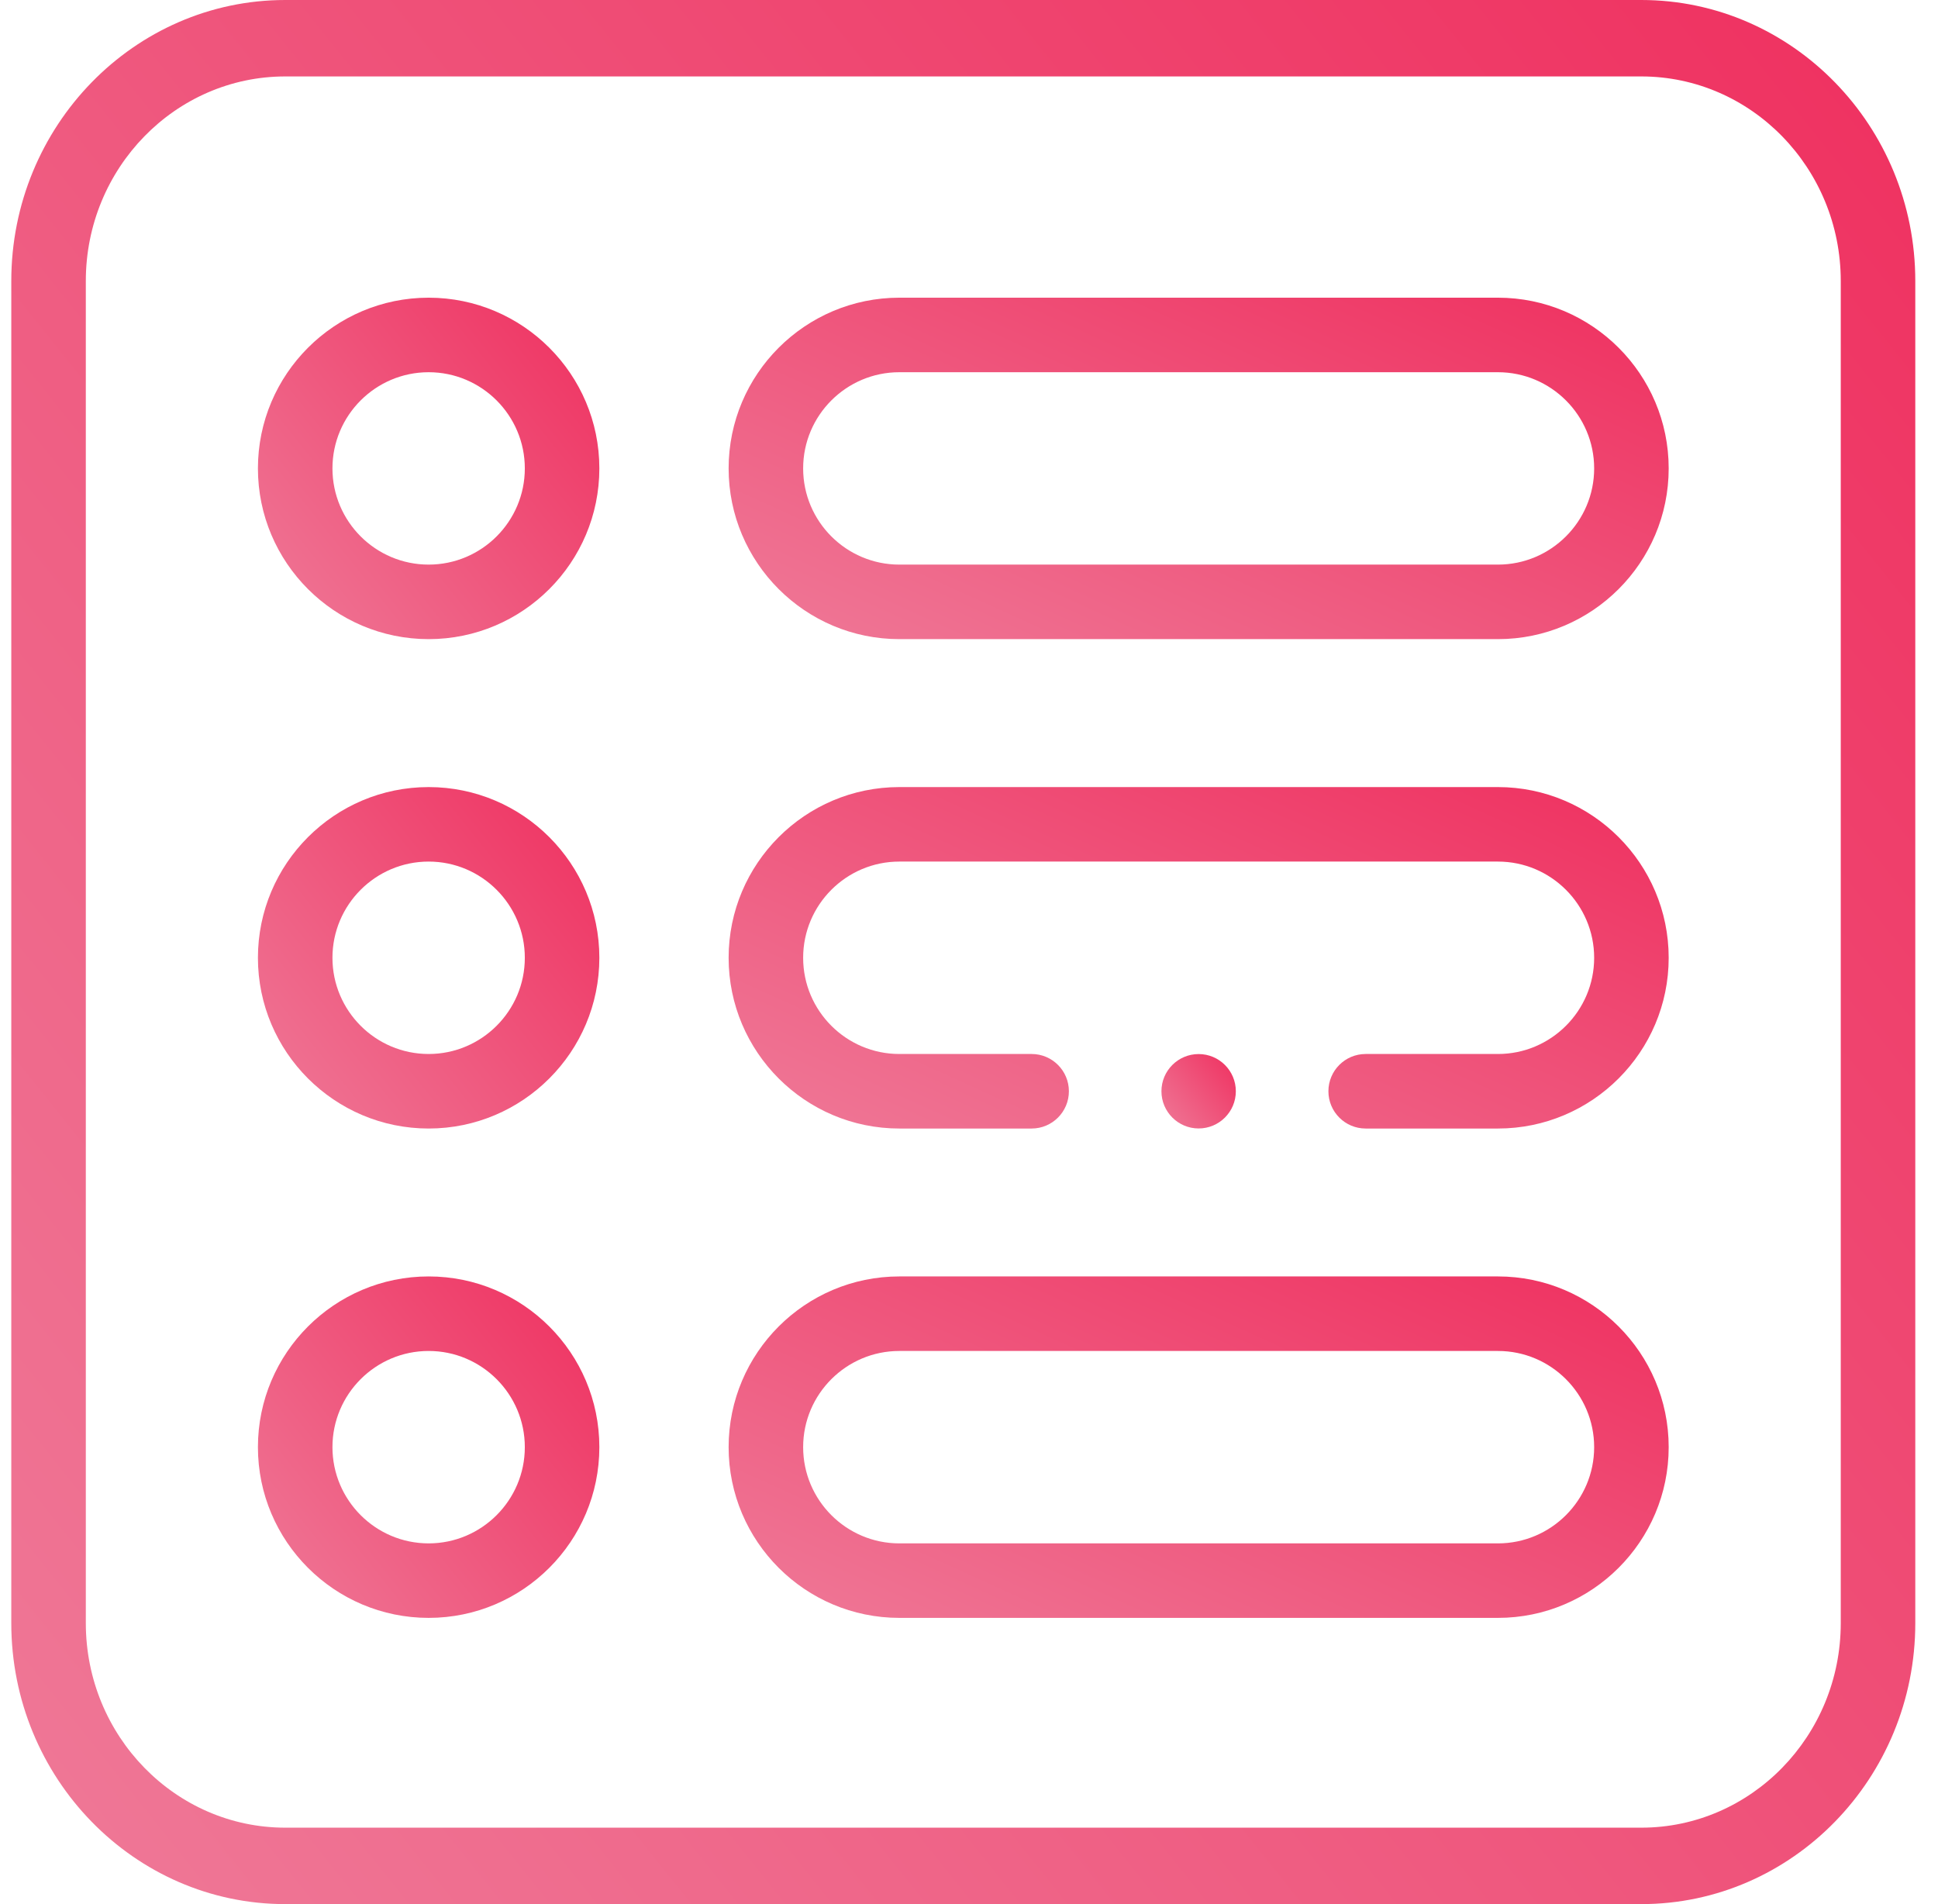
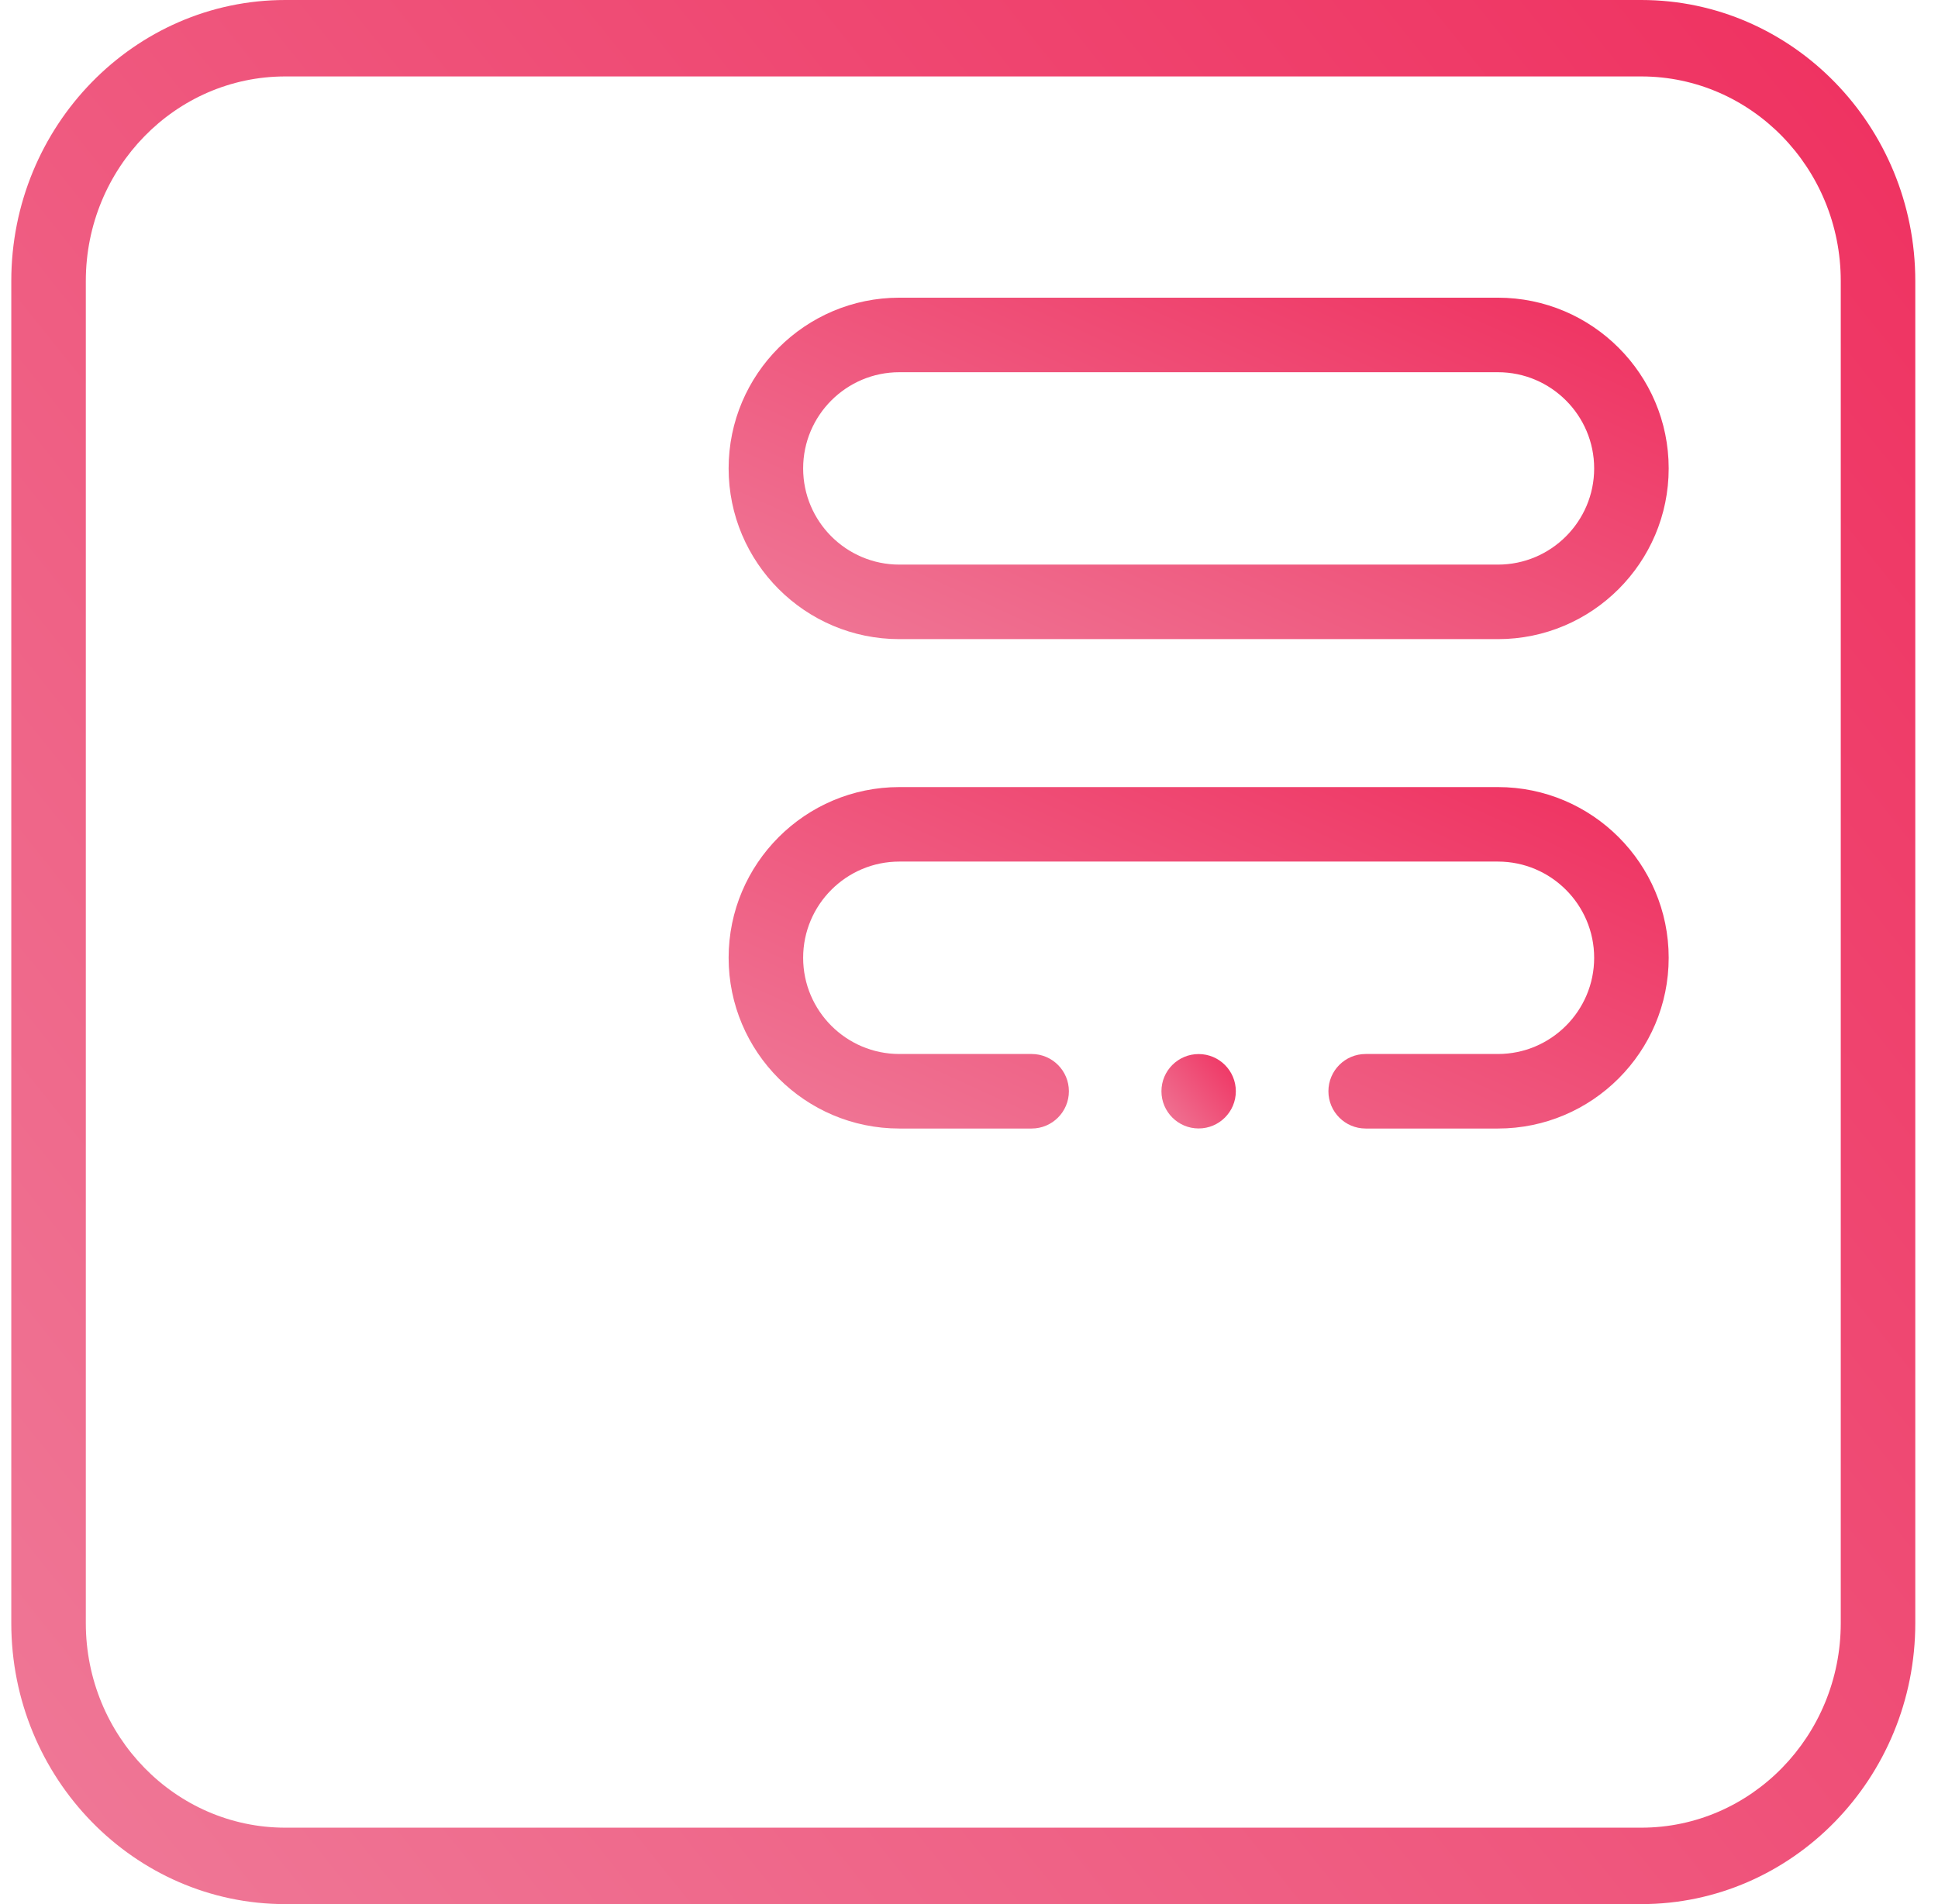
<svg xmlns="http://www.w3.org/2000/svg" width="57" height="56" viewBox="0 0 57 56" fill="none">
  <g clip-path="url(#clip0_7797_25693)">
-     <path d="M12.607 18.797C9.838 18.797 7.586 16.545 7.586 13.776C7.586 11.007 9.838 8.755 12.607 8.755C15.376 8.755 17.628 11.007 17.628 13.776C17.628 16.545 15.376 18.797 12.607 18.797ZM12.607 10.947C11.047 10.947 9.778 12.216 9.778 13.776C9.778 15.336 11.047 16.605 12.607 16.605C14.167 16.605 15.436 15.336 15.436 13.776C15.436 12.216 14.167 10.947 12.607 10.947Z" fill="url(#paint0_linear_7797_25693)" />
    <path d="M44.057 18.797H26.451C23.682 18.797 21.43 16.545 21.43 13.776C21.43 11.007 23.682 8.755 26.451 8.755H44.057C46.826 8.755 49.079 11.007 49.079 13.776C49.079 16.545 46.826 18.797 44.057 18.797ZM26.451 10.947C24.891 10.947 23.622 12.216 23.622 13.776C23.622 15.336 24.891 16.605 26.451 16.605H44.057C45.617 16.605 46.887 15.336 46.887 13.776C46.887 12.216 45.617 10.947 44.057 10.947H26.451Z" fill="url(#paint1_linear_7797_25693)" />
-     <path d="M12.607 33.19C9.838 33.19 7.586 30.937 7.586 28.169C7.586 25.4 9.838 23.148 12.607 23.148C15.376 23.148 17.628 25.4 17.628 28.169C17.628 30.937 15.376 33.19 12.607 33.19ZM12.607 25.339C11.047 25.339 9.778 26.609 9.778 28.169C9.778 29.729 11.047 30.998 12.607 30.998C14.167 30.998 15.436 29.729 15.436 28.169C15.436 26.609 14.167 25.339 12.607 25.339Z" fill="url(#paint2_linear_7797_25693)" />
    <path d="M44.057 33.19H40.166C39.561 33.19 39.071 32.699 39.071 32.094C39.071 31.489 39.561 30.998 40.166 30.998H44.057C45.617 30.998 46.887 29.729 46.887 28.169C46.887 26.609 45.617 25.339 44.057 25.339H26.451C24.891 25.339 23.622 26.609 23.622 28.169C23.622 29.729 24.891 30.998 26.451 30.998H30.342C30.947 30.998 31.438 31.489 31.438 32.094C31.438 32.699 30.947 33.19 30.342 33.19H26.451C23.682 33.19 21.43 30.937 21.43 28.169C21.43 25.4 23.682 23.148 26.451 23.148H44.057C46.826 23.148 49.079 25.4 49.079 28.169C49.079 30.937 46.826 33.19 44.057 33.19Z" fill="url(#paint3_linear_7797_25693)" />
-     <path d="M12.607 47.582C9.838 47.582 7.586 45.33 7.586 42.561C7.586 39.792 9.838 37.54 12.607 37.54C15.376 37.54 17.628 39.792 17.628 42.561C17.628 45.33 15.376 47.582 12.607 47.582ZM12.607 39.732C11.047 39.732 9.778 41.001 9.778 42.561C9.778 44.121 11.047 45.391 12.607 45.391C14.167 45.391 15.436 44.121 15.436 42.561C15.436 41.001 14.167 39.732 12.607 39.732Z" fill="url(#paint4_linear_7797_25693)" />
-     <path d="M44.057 47.582H26.451C23.682 47.582 21.43 45.33 21.43 42.561C21.43 39.792 23.682 37.54 26.451 37.54H44.057C46.826 37.54 49.079 39.792 49.079 42.561C49.079 45.33 46.826 47.582 44.057 47.582ZM26.451 39.732C24.891 39.732 23.622 41.001 23.622 42.561C23.622 44.121 24.891 45.391 26.451 45.391H44.057C45.617 45.391 46.887 44.121 46.887 42.561C46.887 41.001 45.617 39.732 44.057 39.732H26.451Z" fill="url(#paint5_linear_7797_25693)" />
    <path d="M48.273 56H8.391C3.947 56 0.332 52.293 0.332 47.736V8.264C0.332 3.707 3.947 0 8.391 0H48.273C52.717 0 56.332 3.707 56.332 8.264V47.736C56.332 52.293 52.717 56 48.273 56ZM8.391 2.248C5.156 2.248 2.524 4.947 2.524 8.264V47.736C2.524 51.053 5.156 53.752 8.391 53.752H48.273C51.508 53.752 54.14 51.053 54.14 47.736V8.264C54.14 4.947 51.508 2.248 48.273 2.248H8.391Z" fill="url(#paint6_linear_7797_25693)" />
    <path d="M35.254 33.188C35.858 33.188 36.348 32.698 36.348 32.094C36.348 31.49 35.858 31 35.254 31C34.65 31 34.16 31.49 34.16 32.094C34.16 32.698 34.65 33.188 35.254 33.188Z" fill="url(#paint7_linear_7797_25693)" />
  </g>
  <defs>
    <linearGradient id="paint0_linear_7797_25693" x1="6.833" y1="18.797" x2="19.386" y2="8.755" gradientUnits="userSpaceOnUse">
      <stop stop-color="#EF7C9A" />
      <stop offset="1" stop-color="#EF295A" />
    </linearGradient>
    <linearGradient id="paint1_linear_7797_25693" x1="19.356" y1="18.797" x2="29.043" y2="-2.538" gradientUnits="userSpaceOnUse">
      <stop stop-color="#EF7C9A" />
      <stop offset="1" stop-color="#EF295A" />
    </linearGradient>
    <linearGradient id="paint2_linear_7797_25693" x1="6.833" y1="33.19" x2="19.386" y2="23.148" gradientUnits="userSpaceOnUse">
      <stop stop-color="#EF7C9A" />
      <stop offset="1" stop-color="#EF295A" />
    </linearGradient>
    <linearGradient id="paint3_linear_7797_25693" x1="19.356" y1="33.19" x2="29.043" y2="11.854" gradientUnits="userSpaceOnUse">
      <stop stop-color="#EF7C9A" />
      <stop offset="1" stop-color="#EF295A" />
    </linearGradient>
    <linearGradient id="paint4_linear_7797_25693" x1="6.833" y1="47.582" x2="19.386" y2="37.54" gradientUnits="userSpaceOnUse">
      <stop stop-color="#EF7C9A" />
      <stop offset="1" stop-color="#EF295A" />
    </linearGradient>
    <linearGradient id="paint5_linear_7797_25693" x1="19.356" y1="47.582" x2="29.043" y2="26.247" gradientUnits="userSpaceOnUse">
      <stop stop-color="#EF7C9A" />
      <stop offset="1" stop-color="#EF295A" />
    </linearGradient>
    <linearGradient id="paint6_linear_7797_25693" x1="-3.868" y1="56" x2="66.132" y2="2.39909e-07" gradientUnits="userSpaceOnUse">
      <stop stop-color="#EF7C9A" />
      <stop offset="1" stop-color="#EF295A" />
    </linearGradient>
    <linearGradient id="paint7_linear_7797_25693" x1="33.996" y1="33.188" x2="36.73" y2="31" gradientUnits="userSpaceOnUse">
      <stop stop-color="#EF7C9A" />
      <stop offset="1" stop-color="#EF295A" />
    </linearGradient>
    <clipPath id="clip0_7797_25693">
      <rect width="56" height="56" fill="white" transform="translate(0.332)" />
    </clipPath>
  </defs>
</svg>